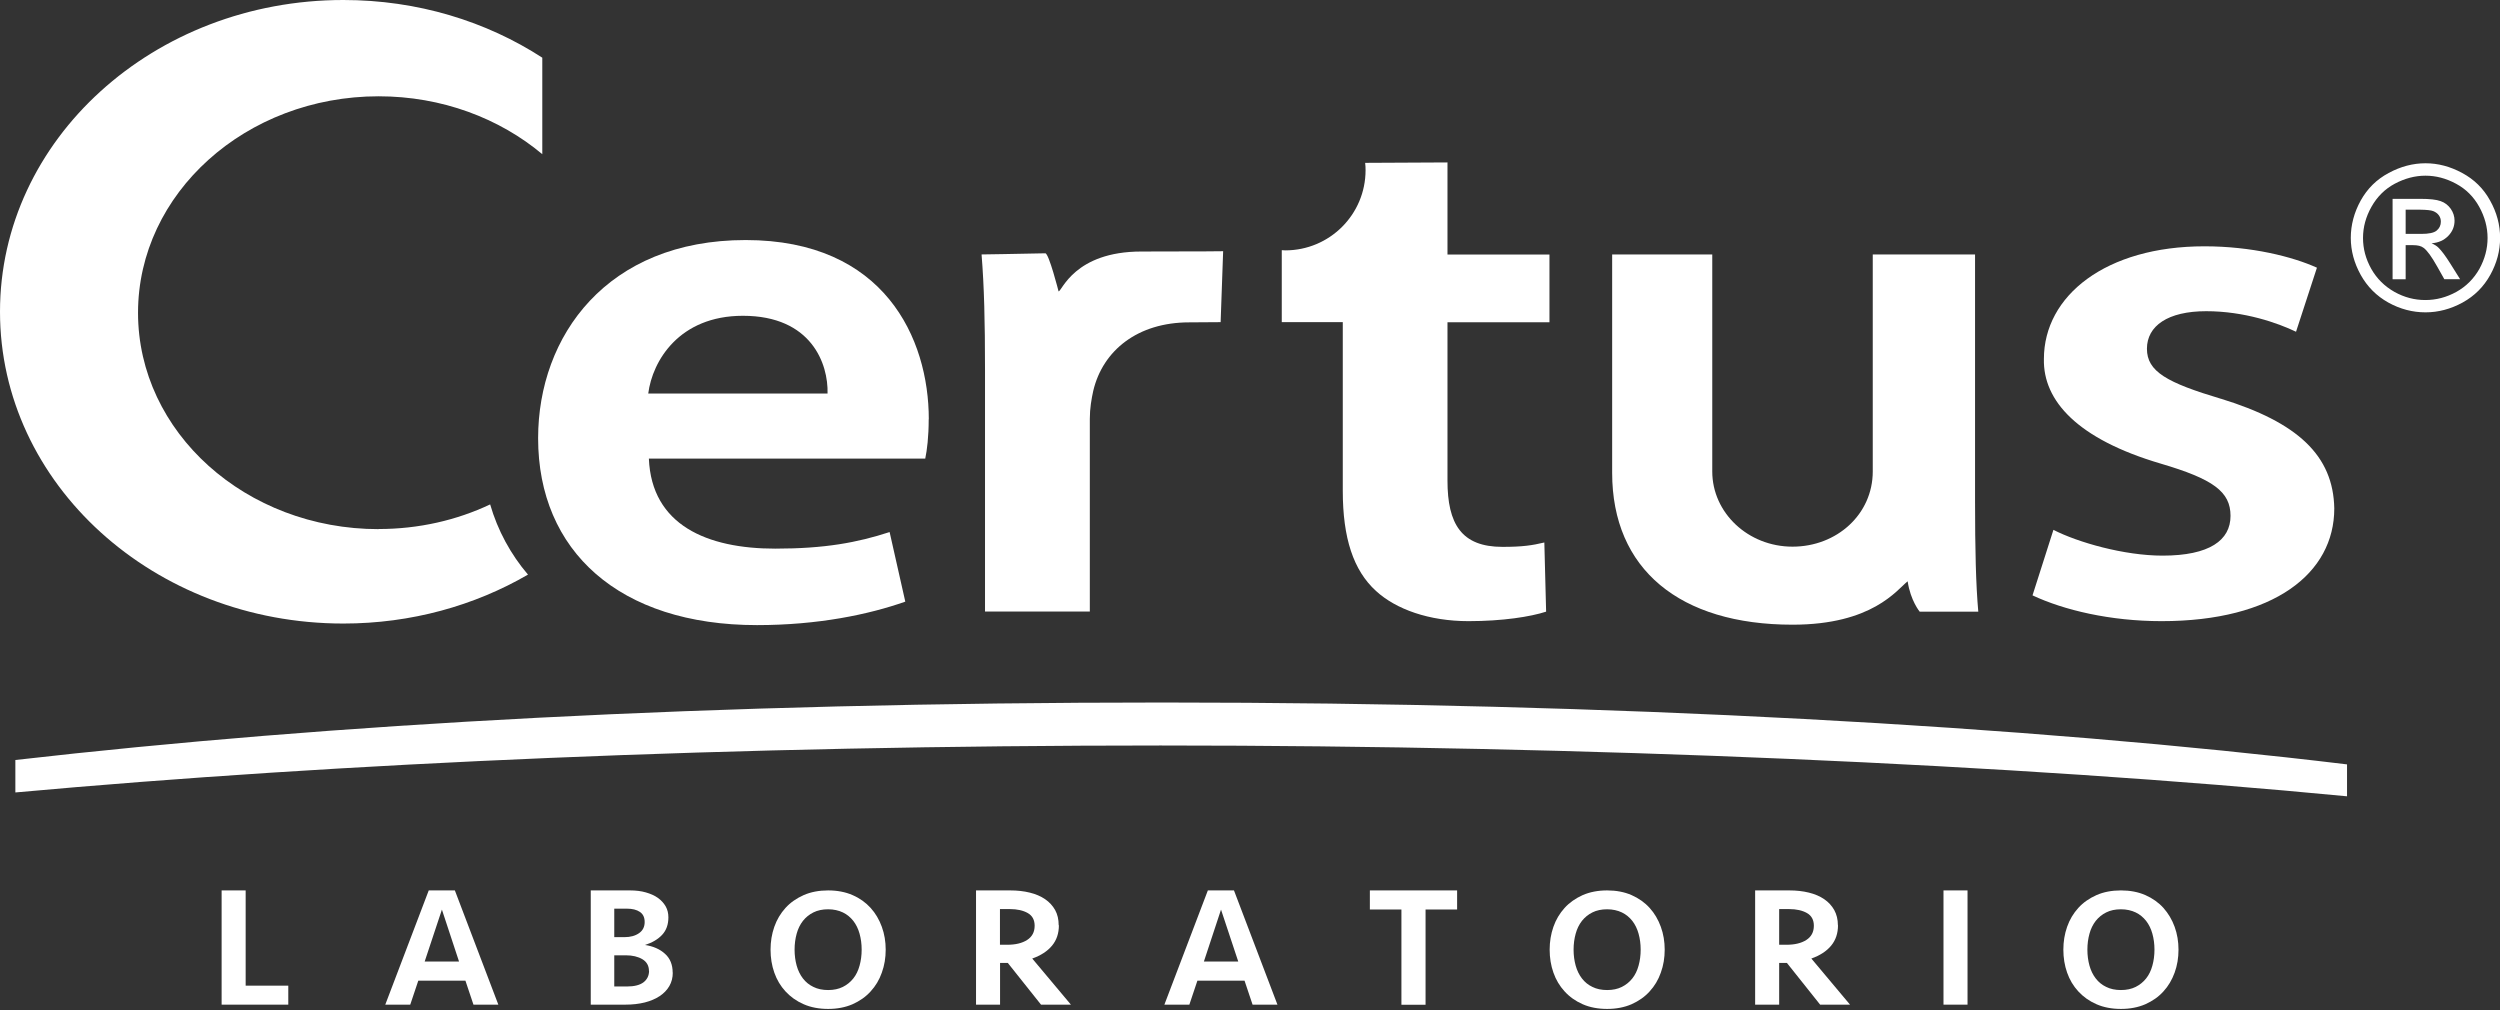
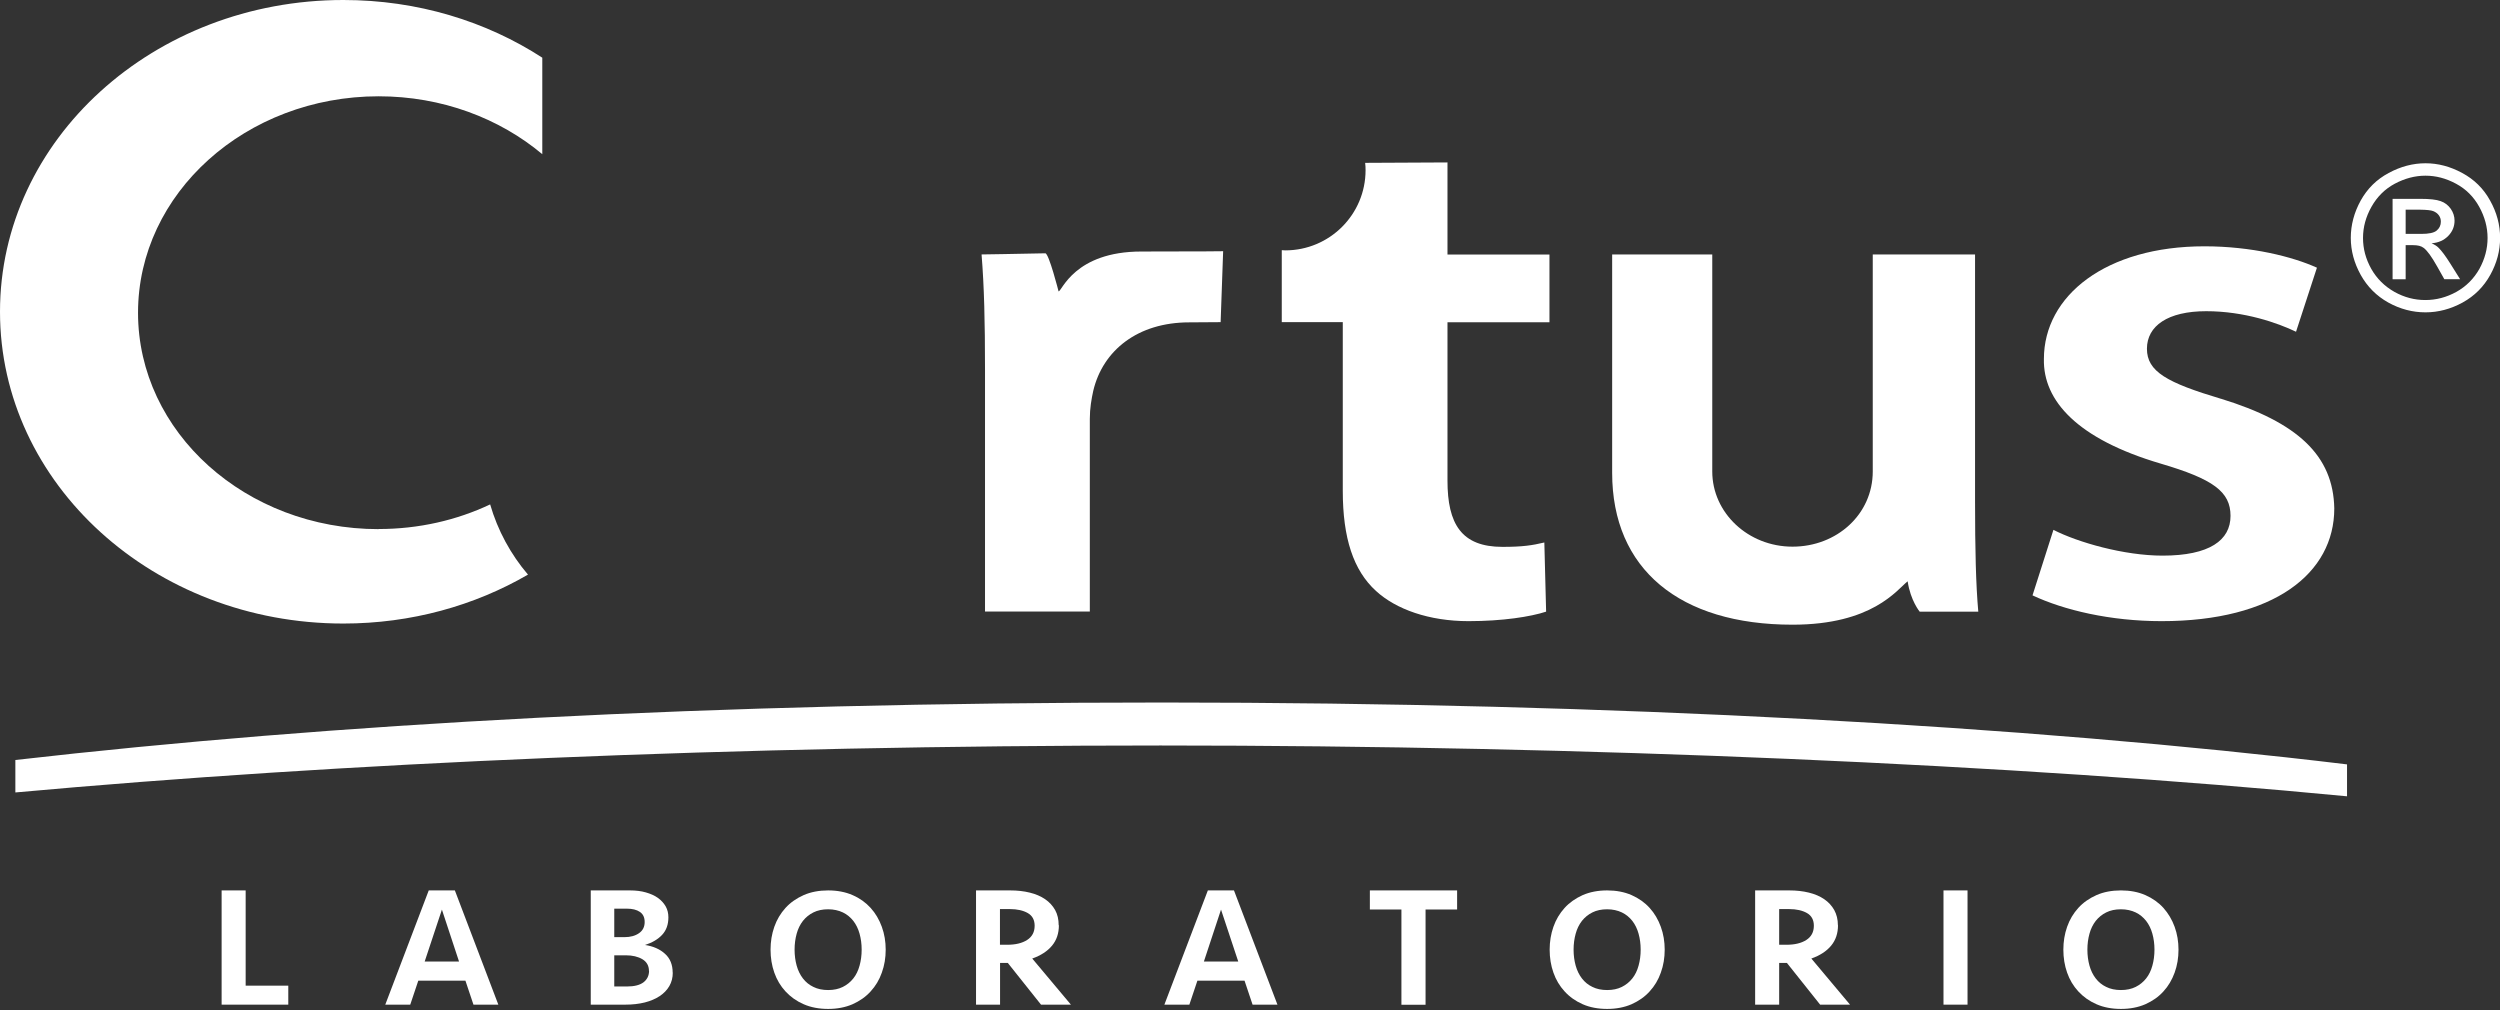
<svg xmlns="http://www.w3.org/2000/svg" width="292" height="118" viewBox="0 0 292 118" fill="none">
  <rect x="0" y="0" width="292" height="118" fill="#333333" stroke="none" />
  <g clipPath="url(#clip0_1425_8318)">
    <path d="M28.692 104V115.125H33.672V117.343H25.885V104H28.692Z" fill="#FFFFFF" />
    <path d="M58.217 117.343H55.3L54.361 114.54H48.857L47.917 117.343H45L50.077 104H53.128L58.205 117.343H58.217ZM51.615 106.242L49.601 112.31H53.616L51.615 106.242Z" fill="#FFFFFF" />
    <path d="M78.58 113.602C78.58 114.187 78.446 114.711 78.178 115.174C77.909 115.637 77.531 116.027 77.055 116.343C76.567 116.66 75.993 116.916 75.31 117.087C74.626 117.257 73.87 117.343 73.04 117.343H69V104H73.577C74.26 104 74.882 104.073 75.432 104.232C75.981 104.39 76.457 104.597 76.847 104.877C77.238 105.158 77.531 105.487 77.751 105.864C77.97 106.254 78.068 106.681 78.068 107.144C78.068 107.985 77.824 108.667 77.335 109.191C76.847 109.715 76.176 110.105 75.334 110.373C76.298 110.519 77.079 110.86 77.677 111.409C78.275 111.945 78.568 112.688 78.568 113.602H78.58ZM72.942 109.459C73.638 109.459 74.199 109.3 74.638 108.996C75.078 108.691 75.297 108.253 75.297 107.692C75.297 107.156 75.114 106.766 74.736 106.51C74.358 106.254 73.857 106.132 73.223 106.132H71.746V109.459H72.942V109.459ZM75.798 113.407C75.798 112.81 75.541 112.347 75.041 112.042C74.528 111.738 73.882 111.579 73.088 111.579H71.746V115.222H73.223C74.101 115.222 74.748 115.052 75.175 114.723C75.59 114.394 75.81 113.943 75.81 113.395" fill="#FFFFFF" />
    <path d="M103.449 110.921C103.449 111.872 103.303 112.761 102.998 113.602C102.705 114.443 102.265 115.174 101.692 115.795C101.118 116.429 100.422 116.916 99.58 117.294C98.738 117.659 97.786 117.842 96.725 117.842C95.663 117.842 94.699 117.659 93.869 117.294C93.027 116.928 92.331 116.429 91.745 115.795C91.172 115.174 90.732 114.443 90.439 113.602C90.147 112.773 90 111.872 90 110.921C90 109.971 90.147 109.093 90.439 108.253C90.732 107.412 91.172 106.681 91.745 106.047C92.319 105.413 93.027 104.926 93.869 104.548C94.699 104.183 95.663 104 96.725 104C97.786 104 98.751 104.183 99.58 104.548C100.422 104.914 101.118 105.413 101.692 106.047C102.265 106.681 102.692 107.412 102.998 108.253C103.303 109.093 103.449 109.983 103.449 110.921ZM96.725 115.637C97.384 115.637 97.957 115.515 98.445 115.271C98.934 115.027 99.336 114.698 99.666 114.284C99.995 113.87 100.239 113.37 100.398 112.785C100.557 112.213 100.642 111.591 100.642 110.921C100.642 110.251 100.557 109.629 100.398 109.057C100.239 108.484 99.995 107.985 99.666 107.558C99.336 107.144 98.934 106.803 98.445 106.571C97.957 106.34 97.384 106.205 96.725 106.205C96.066 106.205 95.492 106.327 95.004 106.571C94.516 106.815 94.113 107.144 93.783 107.558C93.454 107.985 93.21 108.472 93.051 109.057C92.892 109.629 92.807 110.251 92.807 110.921C92.807 111.591 92.892 112.213 93.051 112.785C93.21 113.358 93.454 113.858 93.783 114.284C94.113 114.711 94.516 115.04 95.004 115.271C95.492 115.515 96.066 115.637 96.725 115.637Z" fill="#FFFFFF" />
    <path d="M123.678 108.07C123.678 109.02 123.41 109.812 122.873 110.458C122.336 111.104 121.567 111.603 120.566 111.957L125.082 117.343H121.591L117.71 112.469H116.807V117.343H114V104H117.991C118.821 104 119.577 104.085 120.273 104.256C120.969 104.426 121.567 104.682 122.067 105.024C122.567 105.365 122.958 105.791 123.239 106.291C123.519 106.803 123.654 107.387 123.654 108.07H123.678ZM120.847 108.131C120.847 107.448 120.578 106.949 120.041 106.644C119.504 106.34 118.808 106.181 117.954 106.181H116.795V110.348H117.637C118.601 110.348 119.382 110.166 119.968 109.788C120.554 109.41 120.847 108.862 120.847 108.119" fill="#FFFFFF" />
-     <path d="M149.217 117.343H146.3L145.361 114.54H139.857L138.917 117.343H136L141.077 104H144.128L149.205 117.343H149.217ZM142.615 106.242L140.613 112.31H144.628L142.615 106.242Z" fill="#FFFFFF" />
+     <path d="M149.217 117.343H146.3L145.361 114.54H139.857L138.917 117.343H136L141.077 104H144.128L149.205 117.343H149.217ZM142.615 106.242L140.613 112.31H144.628Z" fill="#FFFFFF" />
    <path d="M170.191 104V106.23H166.505V117.355H163.686V106.23H160V104H170.191Z" fill="#FFFFFF" />
    <path d="M194.437 110.921C194.437 111.872 194.29 112.761 193.985 113.602C193.692 114.443 193.253 115.174 192.68 115.795C192.106 116.429 191.41 116.916 190.568 117.294C189.726 117.659 188.774 117.842 187.712 117.842C186.651 117.842 185.686 117.659 184.857 117.294C184.027 116.928 183.319 116.429 182.745 115.795C182.172 115.174 181.732 114.443 181.439 113.602C181.146 112.773 181 111.872 181 110.921C181 109.971 181.146 109.093 181.439 108.253C181.732 107.412 182.172 106.681 182.745 106.047C183.319 105.413 184.027 104.926 184.857 104.548C185.699 104.183 186.651 104 187.712 104C188.774 104 189.738 104.183 190.568 104.548C191.398 104.914 192.106 105.413 192.68 106.047C193.253 106.681 193.68 107.412 193.985 108.253C194.29 109.093 194.437 109.983 194.437 110.921ZM187.712 115.637C188.371 115.637 188.945 115.515 189.433 115.271C189.921 115.027 190.324 114.698 190.654 114.284C190.983 113.87 191.227 113.37 191.386 112.785C191.545 112.213 191.63 111.591 191.63 110.921C191.63 110.251 191.545 109.629 191.386 109.057C191.227 108.484 190.983 107.985 190.654 107.558C190.324 107.144 189.921 106.803 189.433 106.571C188.945 106.34 188.371 106.205 187.712 106.205C187.053 106.205 186.48 106.327 185.992 106.571C185.503 106.815 185.101 107.144 184.771 107.558C184.442 107.985 184.198 108.472 184.039 109.057C183.88 109.629 183.795 110.251 183.795 110.921C183.795 111.591 183.88 112.213 184.039 112.785C184.198 113.358 184.442 113.858 184.771 114.284C185.101 114.711 185.503 115.04 185.992 115.271C186.48 115.515 187.053 115.637 187.712 115.637Z" fill="#FFFFFF" />
    <path d="M214.678 108.07C214.678 109.02 214.409 109.812 213.873 110.458C213.336 111.104 212.567 111.603 211.566 111.957L216.082 117.343H212.591L208.71 112.469H207.807V117.343H205V104H208.991C209.821 104 210.577 104.085 211.273 104.256C211.969 104.426 212.567 104.682 213.067 105.024C213.567 105.365 213.958 105.791 214.239 106.291C214.519 106.803 214.666 107.387 214.666 108.07H214.678ZM211.859 108.131C211.859 107.448 211.59 106.949 211.053 106.644C210.516 106.34 209.821 106.181 208.966 106.181H207.807V110.348H208.649C209.613 110.348 210.394 110.166 210.98 109.788C211.566 109.41 211.859 108.862 211.859 108.119" fill="#FFFFFF" />
    <path d="M229.807 104H227V117.343H229.807V104Z" fill="#FFFFFF" />
    <path d="M254.449 110.921C254.449 111.872 254.303 112.761 253.998 113.602C253.692 114.443 253.265 115.174 252.692 115.795C252.118 116.429 251.422 116.916 250.58 117.294C249.738 117.659 248.786 117.842 247.725 117.842C246.663 117.842 245.699 117.659 244.869 117.294C244.027 116.928 243.331 116.429 242.745 115.795C242.172 115.174 241.732 114.443 241.439 113.602C241.146 112.773 241 111.872 241 110.921C241 109.971 241.146 109.093 241.439 108.253C241.732 107.412 242.172 106.681 242.745 106.047C243.319 105.413 244.027 104.926 244.869 104.548C245.699 104.183 246.663 104 247.725 104C248.786 104 249.75 104.183 250.58 104.548C251.41 104.914 252.118 105.413 252.692 106.047C253.253 106.681 253.692 107.412 253.998 108.253C254.303 109.093 254.449 109.983 254.449 110.921ZM247.725 115.637C248.384 115.637 248.957 115.515 249.445 115.271C249.934 115.027 250.336 114.698 250.666 114.284C250.995 113.87 251.239 113.37 251.398 112.785C251.557 112.213 251.642 111.591 251.642 110.921C251.642 110.251 251.557 109.629 251.398 109.057C251.239 108.484 250.995 107.985 250.666 107.558C250.336 107.144 249.934 106.803 249.445 106.571C248.957 106.34 248.384 106.205 247.725 106.205C247.066 106.205 246.492 106.327 246.004 106.571C245.516 106.815 245.113 107.144 244.783 107.558C244.454 107.985 244.21 108.472 244.051 109.057C243.892 109.629 243.807 110.251 243.807 110.921C243.807 111.591 243.892 112.213 244.051 112.785C244.21 113.358 244.454 113.858 244.783 114.284C245.113 114.711 245.516 115.04 246.004 115.271C246.492 115.515 247.066 115.637 247.725 115.637Z" fill="#FFFFFF" />
    <path fill-rule="evenodd" clip-rule="evenodd" d="M1.794 88.768V92.558C39.749 89.109 85.845 87.074 135.553 87.074C185.261 87.074 235.287 89.268 274.133 93.008V89.28C236.739 84.771 188.483 82.054 135.797 82.054C83.111 82.054 38.541 84.564 1.794 88.768" fill="#FFFFFF" />
    <path fill-rule="evenodd" clip-rule="evenodd" d="M283.298 19.07C284.763 19.07 286.191 19.447 287.582 20.203C288.973 20.946 290.072 22.018 290.841 23.42C291.622 24.809 292.012 26.271 292.012 27.782C292.012 29.293 291.634 30.718 290.865 32.108C290.096 33.497 289.022 34.569 287.631 35.337C286.252 36.092 284.799 36.482 283.298 36.482C281.797 36.482 280.333 36.104 278.954 35.337C277.575 34.569 276.501 33.484 275.732 32.108C274.963 30.718 274.572 29.281 274.572 27.782C274.572 26.283 274.963 24.809 275.732 23.42C276.513 22.018 277.599 20.946 279.002 20.203C280.394 19.447 281.834 19.07 283.298 19.07V19.07ZM283.298 20.52C282.078 20.52 280.882 20.836 279.71 21.458C278.551 22.079 277.648 22.981 276.989 24.151C276.33 25.32 276 26.527 276 27.794C276 29.061 276.317 30.243 276.964 31.401C277.611 32.546 278.514 33.436 279.674 34.094C280.833 34.74 282.029 35.044 283.286 35.044C284.543 35.044 285.751 34.727 286.899 34.094C288.058 33.448 288.949 32.546 289.596 31.401C290.23 30.243 290.548 29.049 290.548 27.794C290.548 26.539 290.218 25.32 289.571 24.151C288.925 22.981 288.021 22.079 286.862 21.458C285.69 20.824 284.507 20.52 283.286 20.52H283.298ZM279.454 32.595V23.225H282.676C283.774 23.225 284.58 23.31 285.068 23.493C285.568 23.663 285.947 23.968 286.252 24.394C286.545 24.821 286.691 25.284 286.691 25.771C286.691 26.454 286.447 27.051 285.947 27.563C285.459 28.062 284.812 28.355 284.006 28.416C284.336 28.562 284.604 28.72 284.799 28.915C285.178 29.281 285.642 29.902 286.191 30.779L287.338 32.607H285.495L284.665 31.133C284.018 29.975 283.481 29.244 283.079 28.952C282.798 28.732 282.395 28.635 281.87 28.635H280.98V32.619H279.466L279.454 32.595ZM280.967 27.319H282.81C283.689 27.319 284.287 27.197 284.604 26.929C284.922 26.661 285.092 26.32 285.092 25.893C285.092 25.613 285.019 25.369 284.86 25.15C284.702 24.931 284.482 24.772 284.214 24.663C283.945 24.553 283.433 24.504 282.7 24.492H280.98V27.319H280.967Z" fill="#FFFFFF" />
    <path d="M133.32 29.378C125.472 29.378 124.032 34.033 123.642 34.033C123.642 34.033 122.507 29.573 122.092 29.585C118.906 29.658 114.647 29.719 114.647 29.719C114.952 33.497 115.05 37.542 115.05 43.22V71.429H127.291V48.911C127.291 47.704 127.486 46.583 127.693 45.645C128.816 40.917 132.892 37.652 138.897 37.652C139.104 37.652 142.57 37.627 142.57 37.627L142.863 29.342C142.204 29.342 141.448 29.378 133.32 29.378" fill="#FFFFFF" />
    <path d="M44.228 61.803C28.704 61.803 16.122 50.483 16.122 36.531C16.122 22.579 28.717 11.247 44.228 11.247C51.612 11.247 58.337 13.818 63.34 18.009V6.738C56.787 2.486 48.768 0 40.103 0C17.953 0 0 16.304 0 36.409C0 56.514 17.953 72.83 40.103 72.83C48.036 72.83 55.432 70.734 61.668 67.115C59.642 64.739 58.129 61.949 57.25 58.915C53.357 60.755 48.927 61.79 44.228 61.79" fill="#FFFFFF" />
    <path d="M169.066 18.972L159.449 19.021C159.486 19.301 159.498 19.581 159.498 19.874C159.498 25.052 155.3 29.244 150.113 29.244C149.978 29.244 149.844 29.232 149.71 29.22V37.627H156.837V57.331C156.837 62.838 158.07 66.616 160.718 69.028C163.061 71.173 166.93 72.55 171.519 72.55C175.485 72.55 178.756 72.038 180.587 71.441L180.379 63.362C178.951 63.703 177.829 63.874 175.485 63.874C170.701 63.874 169.066 61.206 169.066 56.137V37.64H180.977V29.732H169.066V18.972V18.972Z" fill="#FFFFFF" />
    <path d="M259.427 46.584C253.105 44.695 250.762 43.403 250.762 40.735C250.762 38.066 253.203 36.348 257.681 36.348C262.16 36.348 266.041 37.725 268.177 38.748L270.618 31.267C267.762 29.975 262.978 28.769 257.474 28.769C245.965 28.769 238.728 34.532 238.728 41.929C238.618 46.839 242.695 51.299 252.373 54.15C258.487 55.954 260.525 57.416 260.525 60.255C260.525 63.094 258.084 64.898 252.58 64.898C248.101 64.898 242.695 63.35 239.839 61.888L237.398 69.54C241.059 71.258 246.466 72.55 252.47 72.55C265.614 72.55 272.644 66.957 272.644 59.39C272.534 53.2 268.36 49.325 259.402 46.571" fill="#FFFFFF" />
    <path d="M224.218 71.441H231.064C230.783 68.334 230.686 64.093 230.686 58.586V29.719H218.738C218.738 29.719 218.738 50.056 218.738 55.064C218.738 60.072 214.54 63.85 209.365 63.85C204.19 63.85 199.992 59.914 199.992 55.064V29.719H188.3V55.113C188.3 55.113 188.3 55.186 188.3 55.223C188.3 66.494 196.196 72.964 209.365 72.964C218.701 72.964 221.545 68.906 222.814 67.895C223.144 70.149 224.218 71.441 224.218 71.441" fill="#FFFFFF" />
-     <path d="M108.484 48.972C108.484 39.516 103.297 28.038 87.09 28.038C70.882 28.038 62.852 39.248 62.852 51.189C62.852 64.349 72.323 73.013 88.42 73.013C95.547 73.013 101.454 71.782 105.738 70.271L103.907 62.144C100.136 63.374 96.353 64.081 90.544 64.081C82.599 64.081 76.106 61.34 75.789 53.566H108.069C108.276 52.591 108.472 51.007 108.472 48.972H108.484ZM75.715 45.962C76.204 42.148 79.328 36.884 86.772 36.884C94.803 36.884 96.756 42.526 96.658 45.962H75.715Z" fill="#FFFFFF" />
  </g>
  <defs>
    <clipPath id="clip0_1425_8318">
      <rect width="292" height="118" fill="white" />
    </clipPath>
  </defs>
</svg>